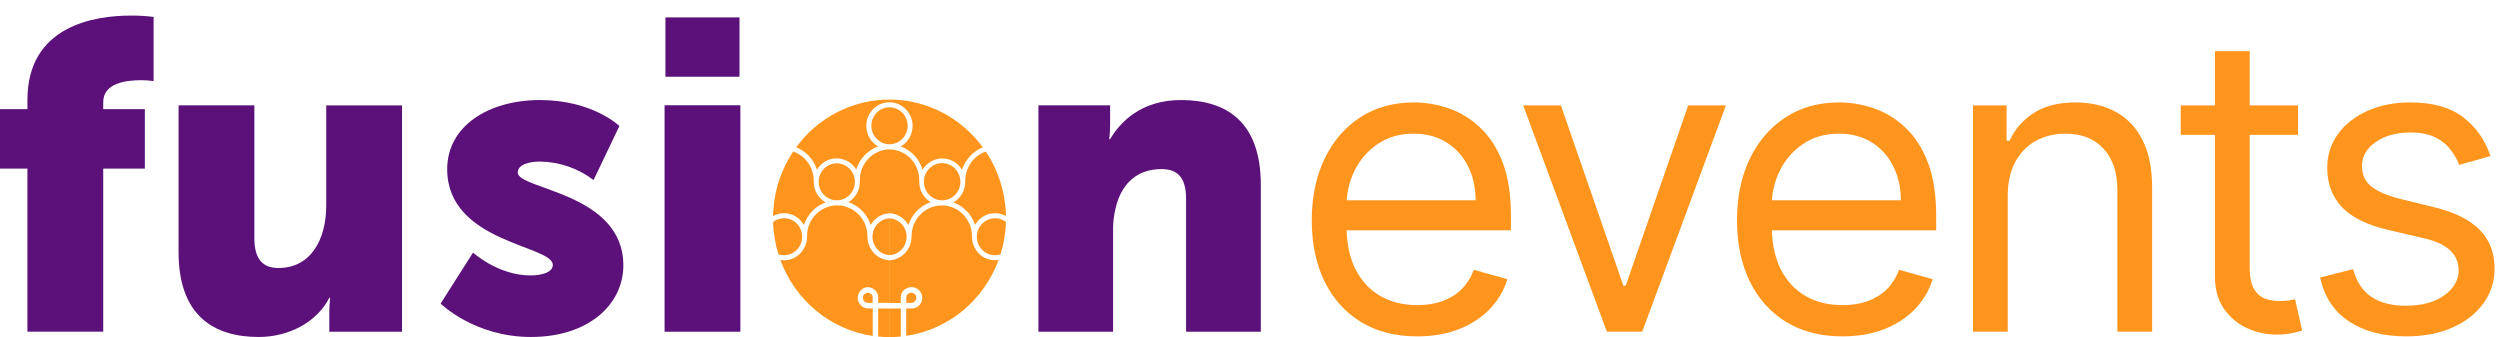
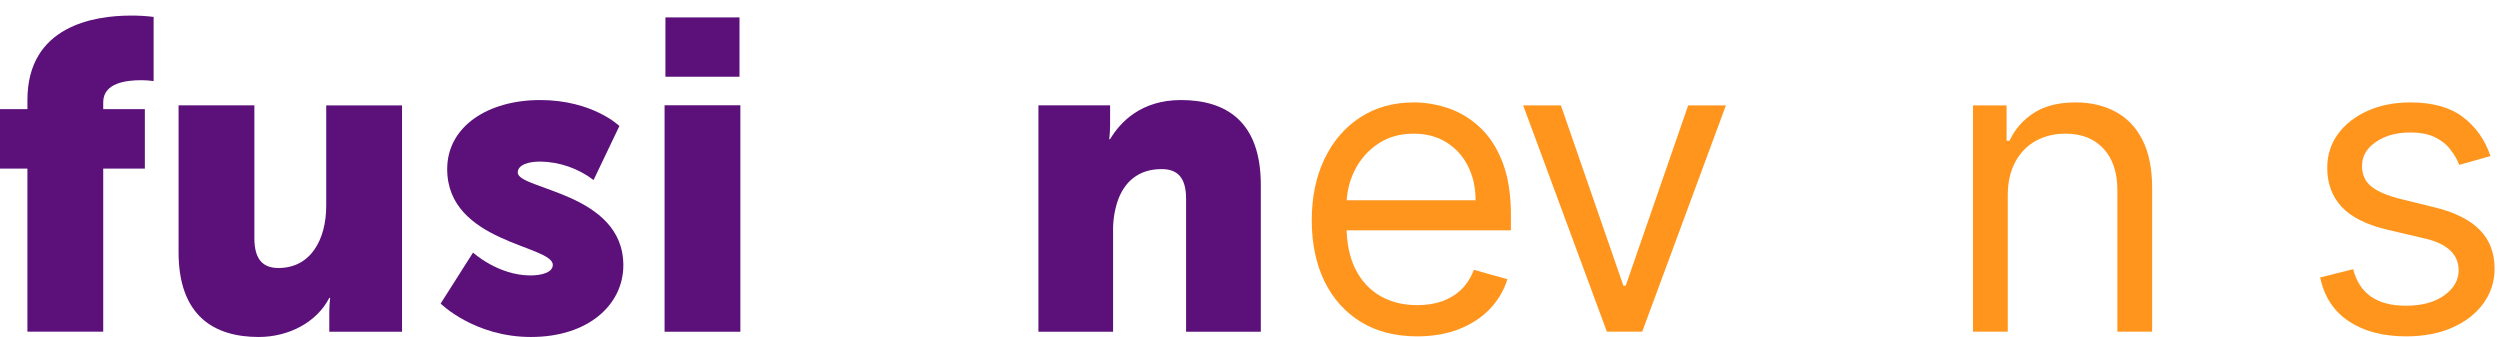
<svg xmlns="http://www.w3.org/2000/svg" width="163" height="22" viewBox="0 0 163 22" fill="none">
  <g clip-path="url(#clip0_14250_359323)">
    <path d="M1.788 10.991H-0.012V7.116H1.788V6.519C1.788 1.675 6.159 1.016 8.529 1.016C9.026 1.013 9.523 1.041 10.016 1.102V5.287C9.751 5.248 9.483 5.228 9.215 5.229C8.24 5.228 6.73 5.401 6.73 6.663V7.116H9.444V10.991H6.73V21.625H1.788V10.991Z" fill="#5B1179" />
    <path d="M11.643 6.867H16.585V15.524C16.585 16.899 17.128 17.473 18.155 17.473C20.27 17.473 21.27 15.609 21.27 13.406V6.87H26.213V21.629H21.47V20.337C21.471 20.03 21.49 19.724 21.527 19.42H21.47C20.67 20.996 18.841 21.971 16.87 21.971C13.956 21.971 11.643 20.595 11.643 16.44V6.867Z" fill="#5B1179" />
    <path d="M30.842 16.468C30.842 16.468 32.471 17.958 34.586 17.958C35.328 17.958 36.042 17.758 36.042 17.271C36.042 15.982 29.157 15.838 29.157 11.026C29.157 8.245 31.813 6.523 35.214 6.523C38.642 6.523 40.385 8.215 40.385 8.215L38.7 11.739C37.696 10.973 36.474 10.551 35.214 10.535C34.471 10.535 33.758 10.735 33.758 11.251C33.758 12.369 40.642 12.542 40.642 17.3C40.642 19.822 38.413 21.971 34.614 21.971C30.929 21.971 28.729 19.793 28.729 19.793L30.842 16.468Z" fill="#5B1179" />
    <path d="M43.33 6.865H48.272V21.628H43.33V6.865ZM43.386 1.133H48.216V5.002H43.386V1.133Z" fill="#5B1179" />
  </g>
  <g clip-path="url(#clip1_14250_359323)">
    <path d="M56.813 8.203C56.813 7.883 56.938 7.576 57.159 7.35C57.381 7.124 57.682 6.997 57.995 6.997V9.404C57.682 9.404 57.382 9.277 57.161 9.052C56.939 8.827 56.814 8.522 56.813 8.203ZM52.301 15.435C52.302 15.21 52.241 14.99 52.125 14.798C52.009 14.607 51.843 14.453 51.646 14.353C51.448 14.253 51.227 14.211 51.008 14.232C50.789 14.254 50.58 14.338 50.404 14.474C50.425 15.191 50.545 15.901 50.758 16.584C50.875 16.621 50.996 16.64 51.118 16.64C51.273 16.641 51.427 16.61 51.571 16.549C51.714 16.489 51.845 16.4 51.955 16.288C52.065 16.176 52.152 16.043 52.211 15.897C52.271 15.75 52.301 15.593 52.301 15.435ZM54.558 10.65C54.247 10.65 53.948 10.775 53.727 10.998C53.505 11.222 53.38 11.525 53.376 11.842V11.855C53.376 12.094 53.445 12.327 53.575 12.525C53.705 12.723 53.89 12.878 54.106 12.969C54.322 13.06 54.559 13.084 54.788 13.037C55.018 12.991 55.228 12.876 55.394 12.708C55.559 12.539 55.672 12.324 55.717 12.09C55.763 11.857 55.739 11.614 55.65 11.394C55.56 11.174 55.409 10.986 55.215 10.853C55.02 10.721 54.792 10.65 54.558 10.65ZM51.118 13.901C51.324 13.9 51.529 13.944 51.718 14.029C52.003 14.157 52.242 14.372 52.403 14.645L52.417 14.669C52.417 14.649 52.43 14.629 52.437 14.608C52.553 14.283 52.738 13.987 52.979 13.743C53.219 13.499 53.51 13.312 53.83 13.196C53.596 13.063 53.4 12.869 53.264 12.633C53.128 12.397 53.056 12.129 53.056 11.855V11.819V11.783C53.056 11.362 52.927 10.953 52.687 10.612C52.447 10.27 52.108 10.014 51.718 9.88C50.963 11.005 50.517 12.315 50.423 13.675C50.414 13.787 50.404 13.901 50.404 14.016C50.404 14.039 50.404 14.062 50.404 14.085C50.433 14.069 50.463 14.055 50.493 14.042C50.689 13.949 50.902 13.901 51.118 13.901ZM57.995 9.739C57.479 9.748 56.987 9.963 56.625 10.339C56.264 10.714 56.061 11.22 56.061 11.746C56.061 11.783 56.061 11.819 56.061 11.855C56.061 12.105 56.002 12.351 55.887 12.572C55.756 12.825 55.558 13.035 55.316 13.18C55.655 13.295 55.963 13.489 56.215 13.747C56.468 14.005 56.658 14.319 56.77 14.665C56.936 14.375 57.19 14.148 57.494 14.019C57.654 13.951 57.825 13.912 57.998 13.905L57.996 11.822L57.995 9.739ZM56.568 19.088C56.486 19.093 56.409 19.13 56.353 19.192C56.296 19.253 56.265 19.333 56.265 19.417C56.265 19.501 56.296 19.582 56.353 19.643C56.409 19.704 56.486 19.741 56.568 19.747H56.897V19.351C56.903 19.223 56.733 19.088 56.573 19.088H56.568ZM56.746 16.176C56.741 16.168 56.736 16.159 56.732 16.15C56.617 15.929 56.556 15.682 56.556 15.432C56.556 15.42 56.556 15.408 56.556 15.396C56.555 14.885 56.364 14.394 56.02 14.023C55.677 13.651 55.208 13.427 54.709 13.395C54.209 13.363 53.717 13.527 53.331 13.852C52.945 14.177 52.696 14.64 52.632 15.147C52.625 15.222 52.621 15.297 52.621 15.372V15.381C52.622 15.387 52.622 15.393 52.621 15.399V15.463C52.619 15.536 52.613 15.61 52.601 15.682C52.574 15.858 52.516 16.026 52.43 16.18C52.421 16.198 52.411 16.215 52.401 16.231C52.268 16.457 52.08 16.644 51.855 16.774C51.63 16.904 51.376 16.973 51.118 16.974C51.039 16.973 50.959 16.967 50.881 16.955C51.358 18.254 52.168 19.399 53.227 20.27C54.286 21.14 55.556 21.705 56.902 21.904V20.112H56.573C56.398 20.104 56.233 20.027 56.111 19.898C55.99 19.768 55.922 19.596 55.922 19.417C55.922 19.238 55.99 19.066 56.111 18.937C56.233 18.807 56.398 18.73 56.573 18.722C56.897 18.721 57.256 18.991 57.256 19.351V19.747H57.989V16.974C57.734 16.959 57.486 16.879 57.27 16.74C57.053 16.601 56.875 16.408 56.752 16.179L56.746 16.176ZM57.256 21.942C57.499 21.967 57.744 21.979 57.989 21.979V20.112H57.256V21.942ZM53.259 11.069C53.392 10.844 53.58 10.657 53.804 10.526C54.029 10.396 54.282 10.327 54.54 10.326C54.799 10.325 55.053 10.392 55.278 10.52C55.504 10.648 55.693 10.833 55.828 11.057C55.934 10.709 56.119 10.391 56.367 10.128C56.614 9.866 56.919 9.665 57.256 9.543C56.964 9.378 56.734 9.118 56.603 8.805C56.472 8.492 56.447 8.143 56.532 7.813C56.617 7.484 56.806 7.193 57.071 6.985C57.336 6.778 57.661 6.667 57.995 6.668V6.492C56.813 6.491 55.648 6.772 54.592 7.312C53.536 7.852 52.618 8.637 51.912 9.603C52.23 9.729 52.517 9.927 52.751 10.18C52.986 10.434 53.161 10.738 53.266 11.069H53.259ZM56.886 15.399C56.885 15.411 56.885 15.423 56.886 15.435C56.886 15.742 57.002 16.037 57.208 16.26C57.414 16.484 57.696 16.619 57.996 16.637V14.234C57.702 14.251 57.425 14.381 57.219 14.596C57.014 14.812 56.895 15.098 56.886 15.399ZM59.178 8.203C59.178 8.044 59.148 7.888 59.088 7.741C59.029 7.595 58.942 7.462 58.832 7.35C58.722 7.238 58.592 7.15 58.449 7.089C58.305 7.029 58.152 6.997 57.996 6.997V9.404C58.309 9.404 58.609 9.277 58.831 9.052C59.052 8.827 59.177 8.522 59.178 8.203ZM63.69 15.435C63.69 15.755 63.815 16.061 64.036 16.287C64.258 16.513 64.559 16.64 64.872 16.64C64.995 16.64 65.116 16.621 65.233 16.584C65.446 15.901 65.565 15.191 65.586 14.474C65.41 14.339 65.201 14.256 64.983 14.235C64.763 14.214 64.543 14.256 64.346 14.356C64.149 14.455 63.983 14.609 63.867 14.8C63.752 14.991 63.69 15.211 63.69 15.435ZM62.617 11.842C62.615 11.521 62.489 11.214 62.265 10.988C62.042 10.762 61.739 10.635 61.425 10.636C61.11 10.637 60.808 10.765 60.586 10.992C60.364 11.22 60.239 11.528 60.239 11.849C60.239 12.17 60.364 12.478 60.586 12.705C60.808 12.932 61.11 13.06 61.425 13.061C61.739 13.062 62.042 12.936 62.265 12.71C62.489 12.484 62.615 12.176 62.617 11.855V11.842ZM62.938 11.783C62.937 11.795 62.937 11.807 62.938 11.819C62.939 11.831 62.939 11.843 62.938 11.855C62.938 12.129 62.866 12.397 62.73 12.633C62.594 12.869 62.399 13.063 62.164 13.196C62.483 13.312 62.772 13.498 63.012 13.741C63.252 13.983 63.437 14.277 63.553 14.601C63.56 14.621 63.568 14.642 63.573 14.662L63.587 14.637C63.749 14.368 63.987 14.155 64.271 14.029C64.465 13.942 64.674 13.899 64.886 13.901C65.097 13.903 65.305 13.951 65.497 14.042C65.528 14.055 65.557 14.069 65.586 14.085C65.586 14.062 65.586 14.039 65.586 14.016C65.586 13.901 65.577 13.787 65.57 13.675C65.525 13.044 65.405 12.42 65.212 11.819C64.991 11.131 64.675 10.478 64.274 9.88C63.884 10.015 63.546 10.271 63.306 10.612C63.067 10.954 62.938 11.363 62.938 11.783ZM59.227 14.665C59.34 14.319 59.53 14.005 59.782 13.748C60.035 13.49 60.343 13.296 60.681 13.18C60.439 13.035 60.241 12.825 60.11 12.572C59.996 12.351 59.936 12.105 59.936 11.855C59.936 11.819 59.936 11.783 59.936 11.746C59.936 11.219 59.733 10.712 59.37 10.337C59.007 9.961 58.514 9.746 57.996 9.739L57.996 11.822L57.996 13.905C58.17 13.912 58.34 13.951 58.5 14.019C58.804 14.148 59.059 14.375 59.224 14.665H59.227ZM59.745 19.418C59.745 19.33 59.711 19.246 59.65 19.184C59.589 19.122 59.507 19.088 59.421 19.088C59.261 19.088 59.091 19.223 59.091 19.351V19.747H59.421C59.506 19.746 59.588 19.711 59.648 19.65C59.708 19.588 59.742 19.505 59.742 19.418H59.745ZM63.599 16.233C63.589 16.216 63.579 16.199 63.57 16.182C63.482 16.028 63.422 15.86 63.393 15.684C63.382 15.611 63.375 15.538 63.373 15.464V15.4C63.373 15.394 63.373 15.388 63.373 15.383V15.372C63.372 15.298 63.367 15.224 63.358 15.15C63.295 14.643 63.045 14.18 62.659 13.855C62.273 13.53 61.781 13.366 61.281 13.398C60.782 13.429 60.313 13.654 59.97 14.025C59.626 14.397 59.435 14.888 59.434 15.399C59.434 15.411 59.434 15.423 59.434 15.435C59.432 15.686 59.371 15.932 59.254 16.153C59.25 16.162 59.245 16.171 59.24 16.179C59.116 16.409 58.937 16.602 58.719 16.741C58.502 16.88 58.253 16.96 57.996 16.974V19.754H58.731V19.351C58.731 18.991 59.094 18.722 59.418 18.722C59.51 18.718 59.602 18.733 59.689 18.766C59.775 18.799 59.854 18.849 59.921 18.914C59.987 18.979 60.04 19.057 60.077 19.144C60.113 19.23 60.132 19.323 60.132 19.417C60.132 19.511 60.113 19.604 60.077 19.691C60.04 19.777 59.987 19.855 59.921 19.921C59.854 19.985 59.775 20.036 59.689 20.069C59.602 20.102 59.51 20.117 59.418 20.112H59.088V21.899C60.435 21.699 61.703 21.134 62.763 20.264C63.822 19.393 64.632 18.248 65.109 16.949C65.031 16.961 64.952 16.968 64.874 16.968C64.615 16.968 64.362 16.9 64.137 16.772C63.912 16.643 63.723 16.457 63.589 16.233H63.599ZM57.996 21.979C58.245 21.979 58.489 21.967 58.731 21.942V20.112H57.996V21.979ZM59.501 8.203C59.502 8.477 59.431 8.747 59.294 8.984C59.158 9.221 58.962 9.416 58.727 9.549C59.064 9.671 59.369 9.871 59.616 10.134C59.864 10.397 60.048 10.715 60.155 11.063C60.29 10.839 60.479 10.654 60.705 10.526C60.93 10.398 61.184 10.331 61.443 10.332C61.701 10.333 61.954 10.402 62.179 10.532C62.403 10.662 62.591 10.849 62.724 11.075C62.829 10.743 63.005 10.44 63.239 10.186C63.473 9.932 63.76 9.735 64.079 9.609C63.373 8.642 62.456 7.856 61.4 7.315C60.344 6.774 59.178 6.492 57.996 6.492V6.668C58.395 6.669 58.777 6.831 59.059 7.119C59.341 7.406 59.5 7.796 59.501 8.203ZM59.111 15.435C59.112 15.423 59.112 15.411 59.111 15.399C59.102 15.098 58.984 14.812 58.779 14.597C58.573 14.381 58.296 14.252 58.002 14.234V16.637C58.302 16.618 58.584 16.483 58.79 16.26C58.996 16.037 59.111 15.742 59.111 15.435Z" fill="#FF951C" />
  </g>
  <path d="M67.705 6.868H72.379V8.157C72.377 8.464 72.359 8.77 72.323 9.074H72.379C73.055 7.928 74.434 6.523 76.996 6.523C79.924 6.523 82.205 7.899 82.205 12.055V21.627H77.333V12.972C77.333 11.596 76.798 11.025 75.728 11.025C74.209 11.025 73.28 11.882 72.858 13.144C72.656 13.773 72.559 14.432 72.573 15.093V21.629H67.705V6.868Z" fill="#5B1179" />
  <path d="M92.404 21.931C90.983 21.931 89.757 21.617 88.726 20.99C87.701 20.356 86.91 19.472 86.353 18.339C85.803 17.199 85.527 15.874 85.527 14.363C85.527 12.851 85.803 11.519 86.353 10.367C86.91 9.208 87.685 8.305 88.678 7.658C89.677 7.005 90.842 6.678 92.174 6.678C92.942 6.678 93.701 6.807 94.45 7.063C95.2 7.319 95.882 7.735 96.496 8.311C97.111 8.881 97.601 9.637 97.966 10.578C98.331 11.519 98.513 12.678 98.513 14.055V15.016H87.141V13.056H96.208C96.208 12.224 96.042 11.481 95.709 10.828C95.382 10.175 94.915 9.659 94.306 9.281C93.704 8.904 92.994 8.715 92.174 8.715C91.271 8.715 90.49 8.939 89.83 9.387C89.177 9.829 88.675 10.405 88.322 11.116C87.97 11.827 87.794 12.589 87.794 13.402V14.708C87.794 15.822 87.986 16.767 88.37 17.542C88.761 18.31 89.302 18.896 89.994 19.299C90.685 19.696 91.489 19.895 92.404 19.895C93 19.895 93.538 19.812 94.018 19.645C94.505 19.472 94.924 19.216 95.276 18.877C95.629 18.531 95.901 18.102 96.093 17.59L98.283 18.204C98.052 18.947 97.665 19.6 97.121 20.164C96.576 20.721 95.904 21.156 95.103 21.47C94.303 21.777 93.403 21.931 92.404 21.931Z" fill="#FF951C" />
  <path d="M112.529 6.871L107.073 21.624H104.768L99.312 6.871H101.771L105.844 18.627H105.997L110.07 6.871H112.529Z" fill="#FF951C" />
-   <path d="M120.13 21.931C118.709 21.931 117.483 21.617 116.452 20.99C115.427 20.356 114.636 19.472 114.079 18.339C113.529 17.199 113.253 15.874 113.253 14.363C113.253 12.851 113.529 11.519 114.079 10.367C114.636 9.208 115.411 8.305 116.404 7.658C117.403 7.005 118.568 6.678 119.9 6.678C120.668 6.678 121.427 6.807 122.176 7.063C122.925 7.319 123.607 7.735 124.222 8.311C124.837 8.881 125.327 9.637 125.692 10.578C126.057 11.519 126.239 12.678 126.239 14.055V15.016H114.867V13.056H123.934C123.934 12.224 123.767 11.481 123.434 10.828C123.108 10.175 122.64 9.659 122.032 9.281C121.43 8.904 120.719 8.715 119.9 8.715C118.997 8.715 118.216 8.939 117.556 9.387C116.903 9.829 116.4 10.405 116.048 11.116C115.696 11.827 115.52 12.589 115.52 13.402V14.708C115.52 15.822 115.712 16.767 116.096 17.542C116.487 18.31 117.028 18.896 117.719 19.299C118.411 19.696 119.215 19.895 120.13 19.895C120.726 19.895 121.264 19.812 121.744 19.645C122.231 19.472 122.65 19.216 123.002 18.877C123.354 18.531 123.627 18.102 123.819 17.59L126.009 18.204C125.778 18.947 125.391 19.6 124.846 20.164C124.302 20.721 123.63 21.156 122.829 21.47C122.029 21.777 121.129 21.931 120.13 21.931Z" fill="#FF951C" />
  <path d="M130.906 12.749V21.624H128.64V6.871H130.83V9.176H131.022C131.367 8.427 131.893 7.825 132.597 7.37C133.301 6.909 134.211 6.678 135.325 6.678C136.324 6.678 137.198 6.883 137.947 7.293C138.696 7.697 139.279 8.311 139.695 9.137C140.111 9.957 140.319 10.994 140.319 12.249V21.624H138.053V12.403C138.053 11.244 137.752 10.341 137.15 9.694C136.548 9.041 135.722 8.715 134.672 8.715C133.948 8.715 133.301 8.872 132.731 9.185C132.168 9.499 131.723 9.957 131.396 10.559C131.07 11.161 130.906 11.891 130.906 12.749Z" fill="#FF951C" />
-   <path d="M149.83 6.871V8.792H142.184V6.871H149.83ZM144.413 3.336H146.68V17.398C146.68 18.038 146.772 18.518 146.958 18.838C147.15 19.152 147.394 19.363 147.688 19.472C147.989 19.575 148.306 19.626 148.639 19.626C148.889 19.626 149.094 19.613 149.254 19.588C149.414 19.555 149.542 19.53 149.638 19.511L150.099 21.547C149.945 21.605 149.731 21.662 149.455 21.72C149.18 21.784 148.831 21.816 148.408 21.816C147.768 21.816 147.141 21.678 146.526 21.403C145.918 21.128 145.412 20.708 145.008 20.145C144.611 19.581 144.413 18.87 144.413 18.012V3.336Z" fill="#FF951C" />
  <path d="M162.378 10.175L160.342 10.751C160.214 10.412 160.025 10.082 159.775 9.762C159.532 9.435 159.199 9.166 158.776 8.955C158.354 8.744 157.813 8.638 157.153 8.638C156.25 8.638 155.498 8.846 154.896 9.262C154.3 9.672 154.003 10.194 154.003 10.828C154.003 11.391 154.208 11.836 154.617 12.163C155.027 12.489 155.668 12.762 156.538 12.979L158.728 13.517C160.047 13.837 161.03 14.327 161.677 14.987C162.324 15.64 162.647 16.482 162.647 17.513C162.647 18.358 162.404 19.114 161.917 19.78C161.437 20.446 160.765 20.971 159.9 21.355C159.036 21.739 158.03 21.931 156.884 21.931C155.379 21.931 154.134 21.605 153.148 20.951C152.162 20.298 151.537 19.344 151.275 18.089L153.426 17.551C153.631 18.345 154.019 18.941 154.589 19.338C155.165 19.735 155.917 19.933 156.846 19.933C157.902 19.933 158.741 19.709 159.362 19.261C159.99 18.806 160.304 18.262 160.304 17.628C160.304 17.116 160.124 16.687 159.766 16.341C159.407 15.989 158.856 15.726 158.114 15.553L155.655 14.977C154.304 14.657 153.311 14.161 152.677 13.488C152.05 12.81 151.736 11.961 151.736 10.943C151.736 10.111 151.97 9.374 152.437 8.734C152.911 8.094 153.554 7.591 154.368 7.226C155.187 6.861 156.116 6.678 157.153 6.678C158.613 6.678 159.759 6.999 160.592 7.639C161.431 8.279 162.026 9.125 162.378 10.175Z" fill="#FF951C" />
  <defs>
    <clipPath id="clip0_14250_359323">
      <rect width="48.282" height="20.952" fill="white" transform="translate(-0.004 1.016)" />
    </clipPath>
    <clipPath id="clip1_14250_359323">
-       <rect width="15.183" height="15.486" fill="white" transform="translate(50.402 6.492)" />
-     </clipPath>
+       </clipPath>
  </defs>
</svg>